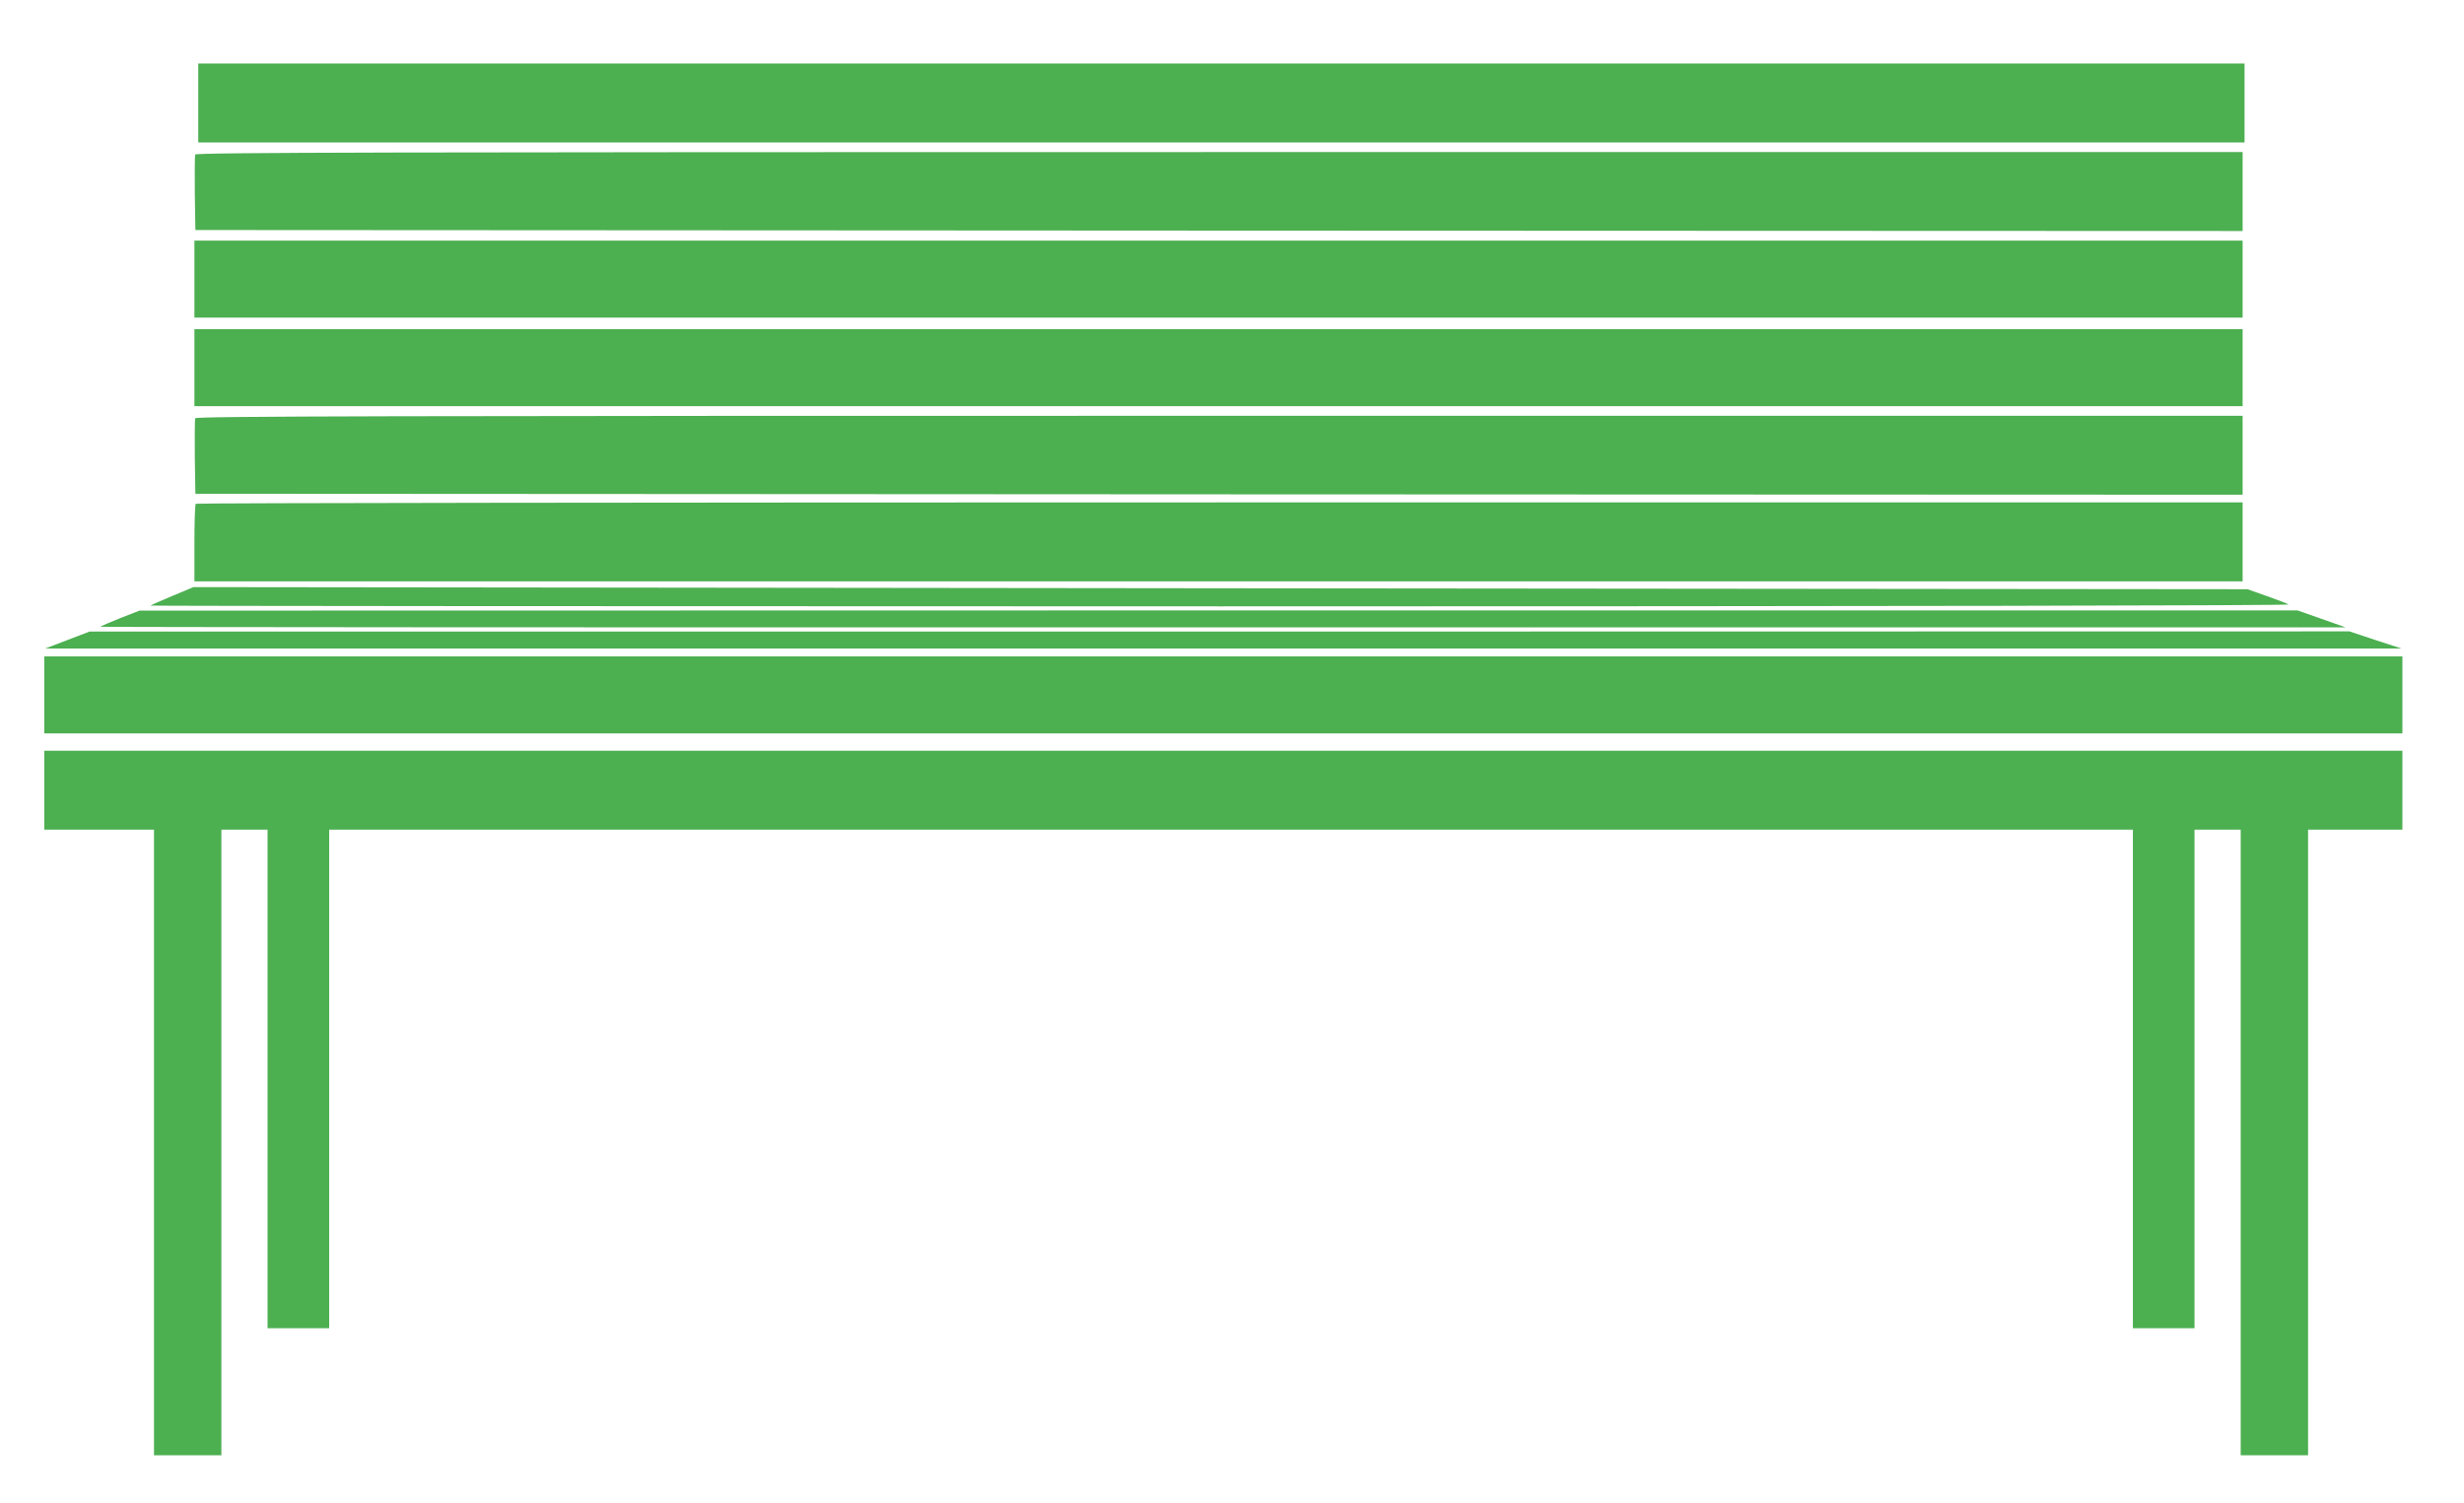
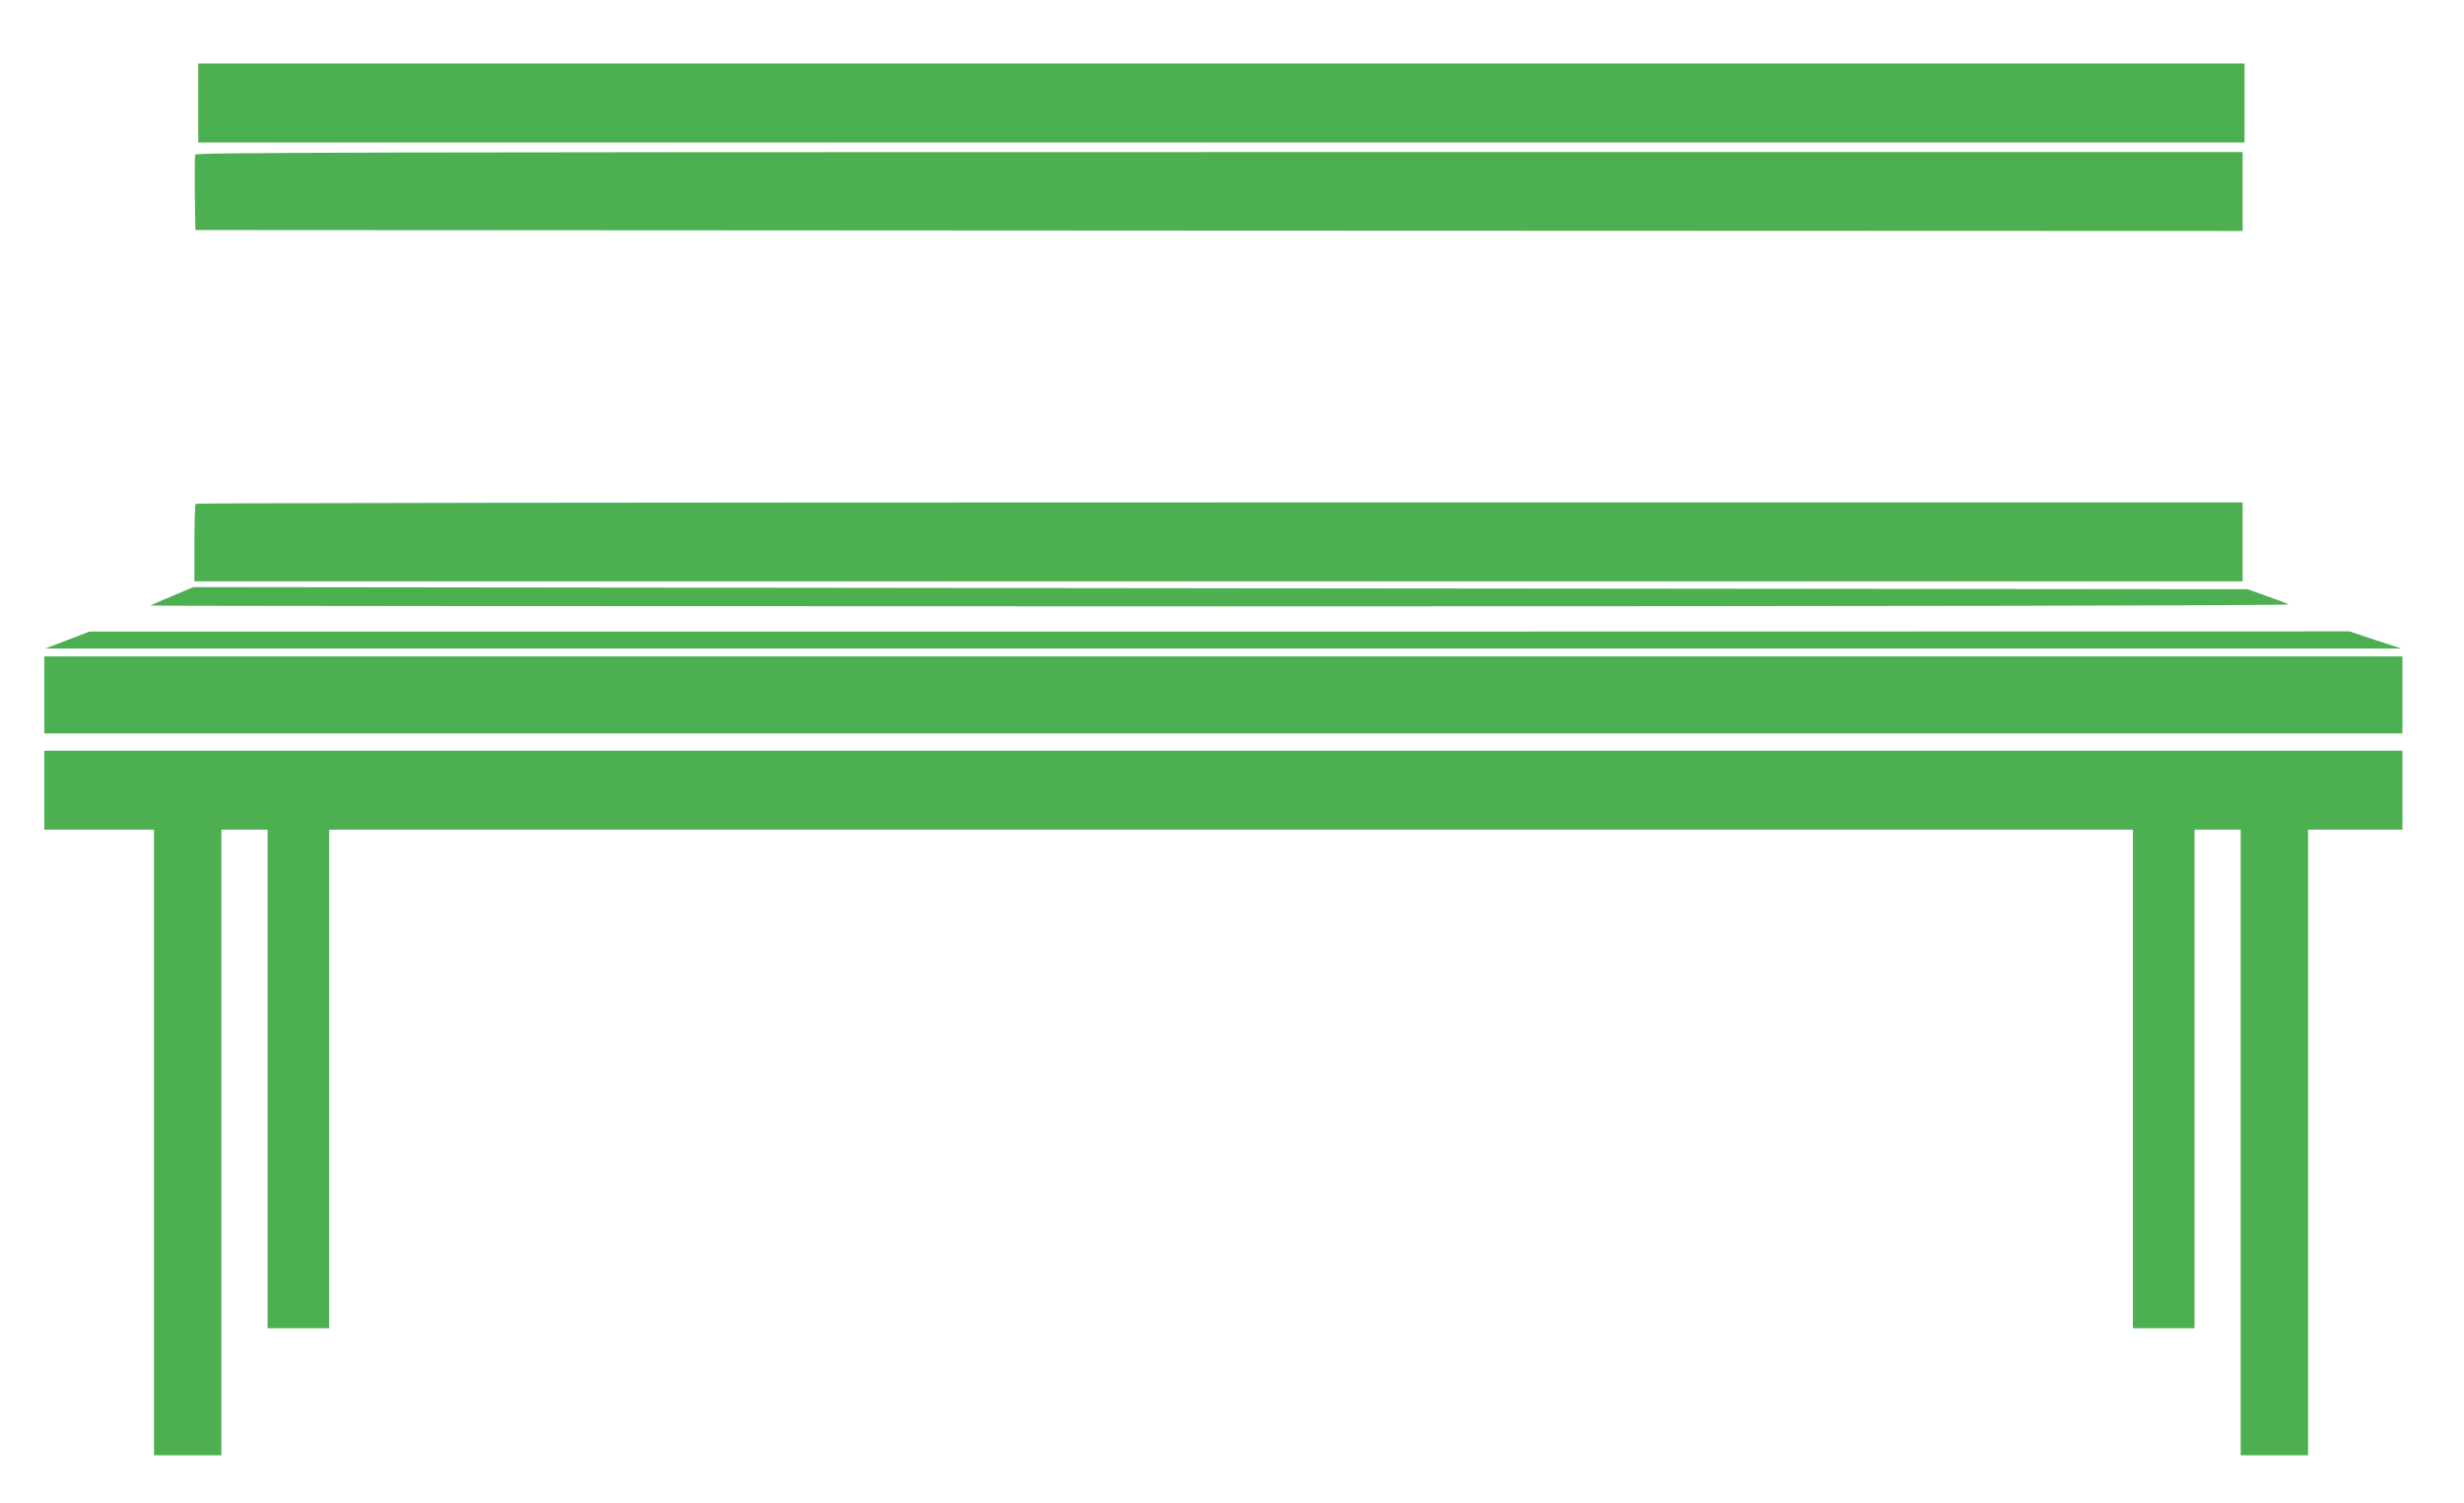
<svg xmlns="http://www.w3.org/2000/svg" version="1.0" width="1280pt" height="781pt" viewBox="0 0 1280 781" preserveAspectRatio="xMidYMid meet">
  <g transform="translate(0,781) scale(0.1,-0.1)" fill="#4caf50" stroke="none">
    <path d="M1030 7275 l0 -205 5315 0 5315 0 0 205 0 205 -5315 0 -5315 0 0 -205z" />
    <path d="M1014 7007 c-2 -7 -3 -98 -2 -202 l3 -190 5318 -3 5317 -2 0 205 0 205 -5315 0 c-4311 0 -5317 -2 -5321 -13z" />
-     <path d="M1010 6360 l0 -200 5320 0 5320 0 0 200 0 200 -5320 0 -5320 0 0 -200z" />
-     <path d="M1010 5900 l0 -200 5320 0 5320 0 0 200 0 200 -5320 0 -5320 0 0 -200z" />
-     <path d="M1014 5637 c-2 -7 -3 -98 -2 -202 l3 -190 5318 -3 5317 -2 0 205 0 205 -5315 0 c-4311 0 -5317 -2 -5321 -13z" />
    <path d="M1017 5193 c-4 -3 -7 -96 -7 -205 l0 -198 5320 0 5320 0 0 205 0 205 -5313 0 c-2923 0 -5317 -3 -5320 -7z" />
    <path d="M895 4714 c-60 -25 -112 -48 -114 -50 -2 -2 2500 -4 5560 -4 3472 0 5558 4 5548 10 -9 5 -61 25 -115 44 l-99 35 -5335 5 -5335 6 -110 -46z" />
-     <path d="M625 4599 c-55 -22 -101 -42 -104 -45 -2 -2 2621 -4 5830 -3 l5834 0 -125 44 -125 44 -5605 0 -5605 -1 -100 -39z" />
    <path d="M350 4485 l-115 -44 6120 0 6120 0 -135 44 -135 45 -5870 -1 -5870 0 -115 -44z" />
    <path d="M230 4200 l0 -200 6125 0 6125 0 0 200 0 200 -6125 0 -6125 0 0 -200z" />
    <path d="M230 3705 l0 -205 285 0 285 0 0 -1625 0 -1625 175 0 175 0 0 1625 0 1625 120 0 120 0 0 -1295 0 -1295 160 0 160 0 0 1295 0 1295 4685 0 4685 0 0 -1295 0 -1295 160 0 160 0 0 1295 0 1295 120 0 120 0 0 -1625 0 -1625 175 0 175 0 0 1625 0 1625 245 0 245 0 0 205 0 205 -6125 0 -6125 0 0 -205z" />
  </g>
</svg>